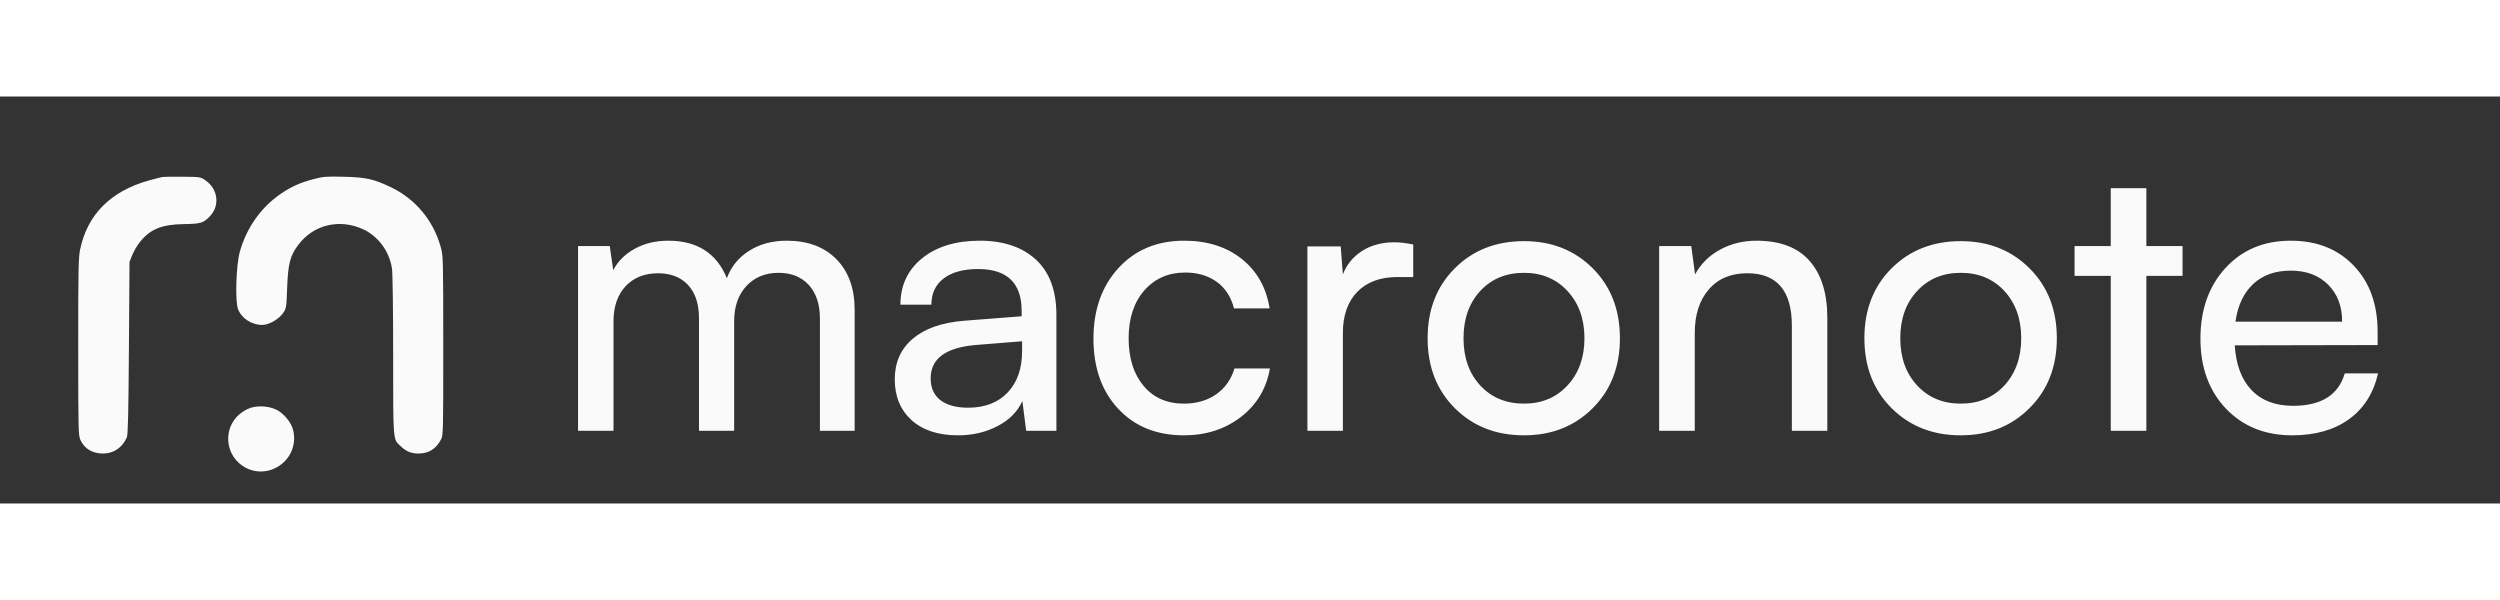
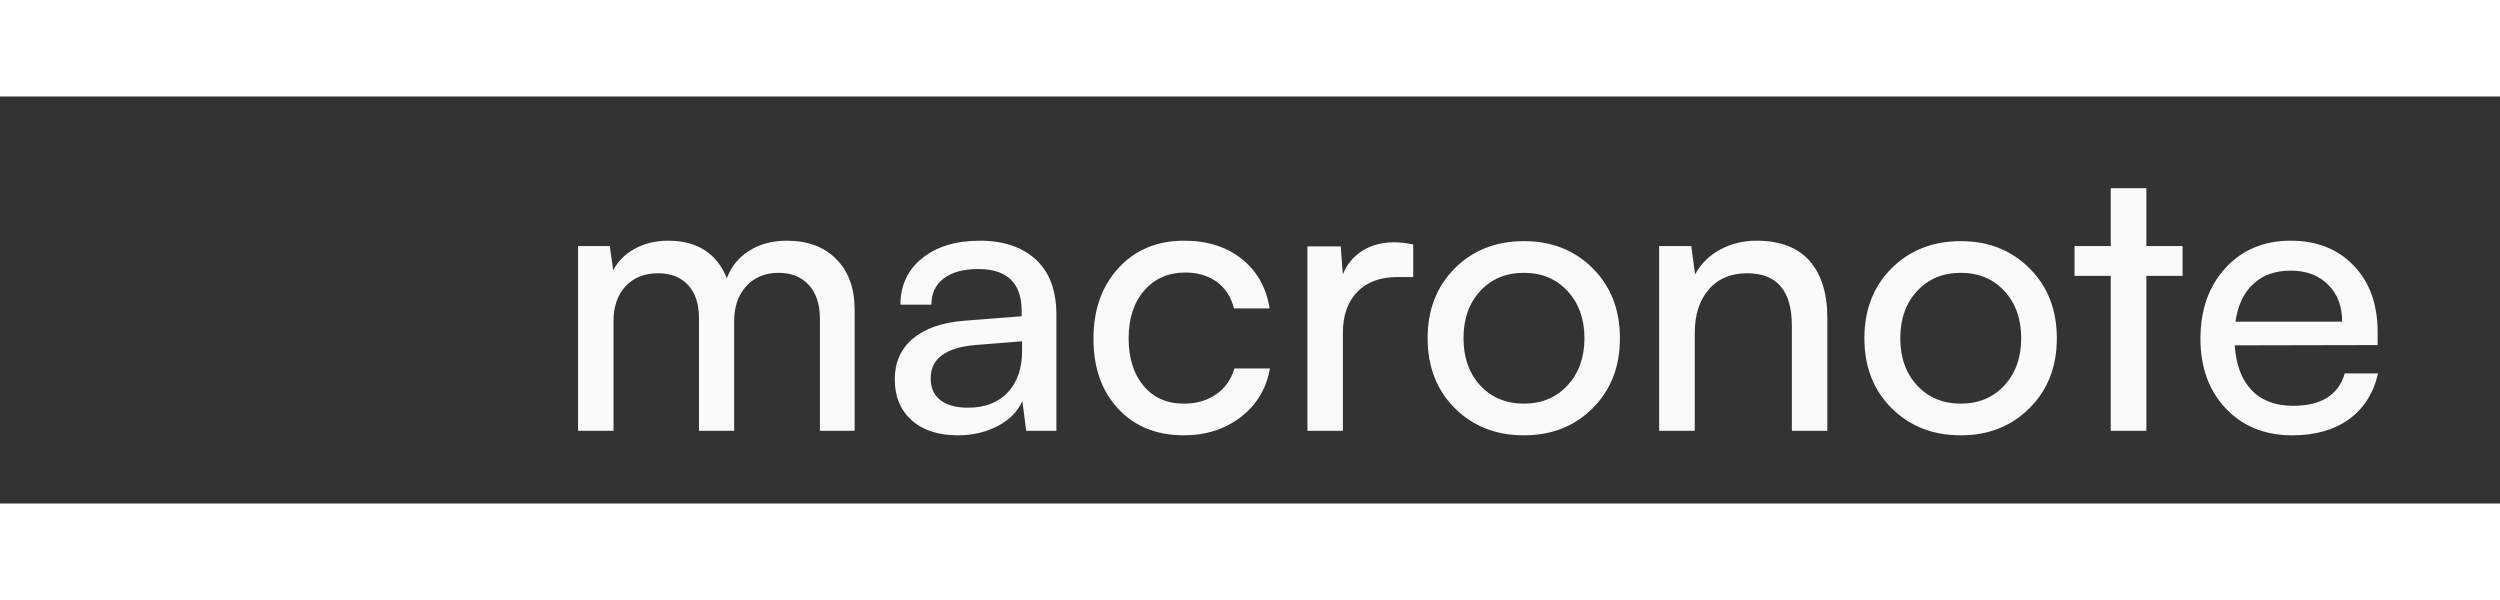
<svg xmlns="http://www.w3.org/2000/svg" width="200" height="48" viewBox="2 10 172 28" fill="none">
  <rect x="2" y="10" width="172" height="28" fill="#333333" stroke="none" />
  <svg x="6" y="12" width="28" height="28" viewBox="340 370 345 295" fill="none">
-     <path d="M 428 388.656 C 426.625 388.903, 421.487 390.237, 416.583 391.619 C 384.367 400.697, 364.714 420.570, 358.579 450.271 C 357.221 456.844, 357.003 468.395, 357.022 532.708 C 357.043 603.284, 357.148 607.725, 358.890 611.500 C 362.346 618.987, 369.067 623, 378.152 623 C 387.069 623, 394.387 618.018, 398.249 609.318 C 399.197 607.181, 399.621 588.851, 400 533.500 L 400.500 460.500 402.823 454.748 C 404.100 451.584, 406.932 446.736, 409.115 443.973 C 417.990 432.746, 427.781 428.746, 447 428.497 C 460.803 428.319, 463.192 427.585, 468.689 421.835 C 477.291 412.837, 475.545 398.812, 464.903 391.430 C 460.718 388.527, 460.542 388.499, 445.590 388.353 C 437.290 388.271, 429.375 388.408, 428 388.656 M 556.500 390.381 C 545.005 393.441, 538.046 396.558, 528.839 402.771 C 511.997 414.136, 499.368 432.101, 493.879 452.500 C 490.835 463.817, 489.948 493.957, 492.466 500.550 C 495.463 508.398, 504.019 513.980, 513.071 513.994 C 518.525 514.003, 526.979 509.234, 530.494 504.165 C 533.471 499.871, 533.506 499.662, 534.134 482.665 C 534.901 461.881, 536.653 455.196, 543.788 445.828 C 556.718 428.851, 578.754 423.696, 598.723 432.977 C 611.405 438.872, 620.719 451.556, 622.971 466 C 623.581 469.909, 623.988 499.258, 623.992 539.628 C 624.001 613.410, 623.776 610.607, 630.172 616.638 C 635.110 621.294, 639.217 623, 645.490 623 C 654.151 623, 660.282 619.157, 664.633 611 C 666.409 607.670, 666.498 603.813, 666.468 531.500 C 666.436 456.410, 666.409 455.407, 664.247 447.704 C 657.991 425.419, 643.014 407.393, 622.500 397.458 C 607.776 390.326, 601.036 388.814, 582 388.370 C 567.039 388.021, 564.661 388.209, 556.500 390.381 M 500.500 585.306 C 491.102 589.799, 485.162 598.083, 484.278 607.928 C 482.368 629.204, 503.973 644.569, 523.336 635.704 C 536.399 629.723, 542.935 615.527, 538.870 601.962 C 537.132 596.158, 531.130 589.043, 525.500 586.111 C 518.252 582.336, 507.441 581.988, 500.500 585.306" fill="#FAFAFA" fill-rule="evenodd" />
-   </svg>
+     </svg>
  <g transform="translate(40, 33)">
    <path d="M4.21-7.54L4.21 0L1.77 0L1.77-12.71L3.95-12.71L4.19-11.05Q4.68-11.99 5.68-12.53Q6.68-13.08 7.98-13.08L7.98-13.08Q10.95-13.08 12.01-10.50L12.01-10.50Q12.45-11.70 13.55-12.39Q14.64-13.08 16.12-13.08L16.12-13.08Q18.30-13.08 19.55-11.80Q20.80-10.53 20.80-8.32L20.80-8.32L20.80 0L18.41 0L18.41-7.72Q18.41-9.20 17.64-10.04Q16.87-10.87 15.57-10.87L15.57-10.87Q14.20-10.87 13.35-9.96Q12.51-9.05 12.51-7.54L12.51-7.54L12.51 0L10.09 0L10.09-7.75Q10.09-9.23 9.33-10.04Q8.58-10.84 7.28-10.84L7.28-10.84Q5.88-10.84 5.04-9.95Q4.21-9.05 4.21-7.54L4.21-7.54ZM27.90 0.31L27.90 0.31Q25.87 0.31 24.71-0.74Q23.56-1.79 23.56-3.54Q23.56-5.28 24.79-6.33Q26.03-7.38 28.29-7.57L28.29-7.57L32.29-7.88L32.29-8.24Q32.29-11.13 29.30-11.13L29.30-11.13Q27.77-11.13 26.92-10.48Q26.08-9.83 26.08-8.68L26.08-8.68L23.95-8.68Q23.95-10.66 25.44-11.87Q26.94-13.08 29.41-13.08L29.41-13.08Q31.85-13.08 33.27-11.78Q34.68-10.48 34.68-7.98L34.68-7.98L34.68 0L32.60 0L32.34-2.05Q31.85-0.96 30.64-0.33Q29.43 0.31 27.90 0.31ZM28.60-1.59L28.60-1.59Q30.34-1.59 31.33-2.64Q32.32-3.69 32.32-5.49L32.32-5.49L32.32-6.16L29.07-5.90Q26.03-5.62 26.03-3.61L26.03-3.61Q26.03-2.63 26.70-2.11Q27.38-1.59 28.60-1.59ZM37.23-6.34L37.23-6.34Q37.23-9.33 38.96-11.21Q40.69-13.08 43.47-13.08L43.47-13.08Q45.86-13.08 47.44-11.82Q49.01-10.56 49.35-8.42L49.35-8.42L46.90-8.42Q46.59-9.62 45.70-10.26Q44.80-10.89 43.55-10.89L43.55-10.89Q41.81-10.89 40.73-9.66Q39.65-8.42 39.65-6.37Q39.65-4.32 40.68-3.09Q41.70-1.87 43.45-1.87L43.45-1.87Q44.75-1.87 45.67-2.51Q46.59-3.15 46.93-4.29L46.93-4.29L49.37-4.29Q49.01-2.21 47.37-0.95Q45.73 0.31 43.45 0.31L43.45 0.31Q40.64 0.31 38.94-1.51Q37.23-3.33 37.23-6.34ZM59.23-12.82L59.23-12.82L59.23-10.58L58.14-10.58Q56.39-10.58 55.39-9.57Q54.39-8.55 54.39-6.73L54.39-6.73L54.39 0L51.95 0L51.95-12.69L54.24-12.69L54.39-10.76Q54.78-11.78 55.72-12.38Q56.65-12.97 57.93-12.97L57.93-12.97Q58.50-12.97 59.23-12.82ZM62.09-1.56Q60.22-3.43 60.22-6.37Q60.22-9.31 62.09-11.18Q63.96-13.05 66.85-13.05L66.85-13.05Q69.71-13.05 71.58-11.18Q73.45-9.31 73.45-6.37Q73.45-3.43 71.58-1.56Q69.71 0.31 66.85 0.31L66.85 0.31Q63.96 0.31 62.09-1.56ZM63.84-9.62Q62.69-8.37 62.69-6.37Q62.69-4.37 63.84-3.12Q65-1.87 66.85-1.87Q68.69-1.87 69.85-3.13Q71.01-4.39 71.01-6.37Q71.01-8.35 69.85-9.61Q68.69-10.87 66.85-10.87Q65-10.87 63.84-9.62ZM78.60-6.73L78.60 0L76.15 0L76.15-12.71L78.36-12.71L78.62-10.76Q79.22-11.86 80.35-12.47Q81.48-13.08 82.84-13.08L82.84-13.08Q85.28-13.08 86.50-11.69Q87.72-10.30 87.72-7.77L87.72-7.77L87.72 0L85.28 0L85.28-7.23Q85.28-10.84 82.21-10.84L82.21-10.84Q80.52-10.84 79.56-9.72Q78.60-8.61 78.60-6.73L78.60-6.73ZM92.14-1.56Q90.27-3.43 90.27-6.37Q90.27-9.31 92.14-11.18Q94.02-13.05 96.90-13.05L96.90-13.05Q99.76-13.05 101.63-11.18Q103.51-9.31 103.51-6.37Q103.51-3.43 101.63-1.56Q99.76 0.31 96.90 0.31L96.90 0.31Q94.02 0.31 92.14-1.56ZM93.90-9.62Q92.74-8.37 92.74-6.37Q92.74-4.37 93.90-3.12Q95.06-1.87 96.90-1.87Q98.75-1.87 99.91-3.13Q101.06-4.39 101.06-6.37Q101.06-8.35 99.91-9.61Q98.75-10.87 96.90-10.87Q95.06-10.87 93.90-9.62ZM109.67-10.66L109.67 0L107.22 0L107.22-10.66L104.73-10.66L104.73-12.71L107.22-12.71L107.22-16.69L109.67-16.69L109.67-12.71L112.16-12.71L112.16-10.66L109.67-10.66ZM119.70 0.31L119.70 0.31Q116.90 0.31 115.14-1.53Q113.39-3.38 113.39-6.34L113.39-6.34Q113.39-9.33 115.12-11.21Q116.84-13.08 119.60-13.08L119.60-13.08Q122.30-13.08 123.94-11.36Q125.58-9.65 125.58-6.81L125.58-6.81L125.58-5.90L115.75-5.88Q115.88-3.87 116.91-2.80Q117.94-1.72 119.76-1.72L119.76-1.72Q122.67-1.72 123.32-3.95L123.32-3.95L125.61-3.95Q125.14-1.90 123.60-0.79Q122.07 0.31 119.70 0.31ZM119.60-11.02L119.60-11.02Q118.01-11.02 117.03-10.11Q116.04-9.20 115.80-7.51L115.80-7.51L123.14-7.51Q123.14-9.10 122.17-10.06Q121.21-11.02 119.60-11.02Z" fill="#FAFAFA" />
  </g>
</svg>